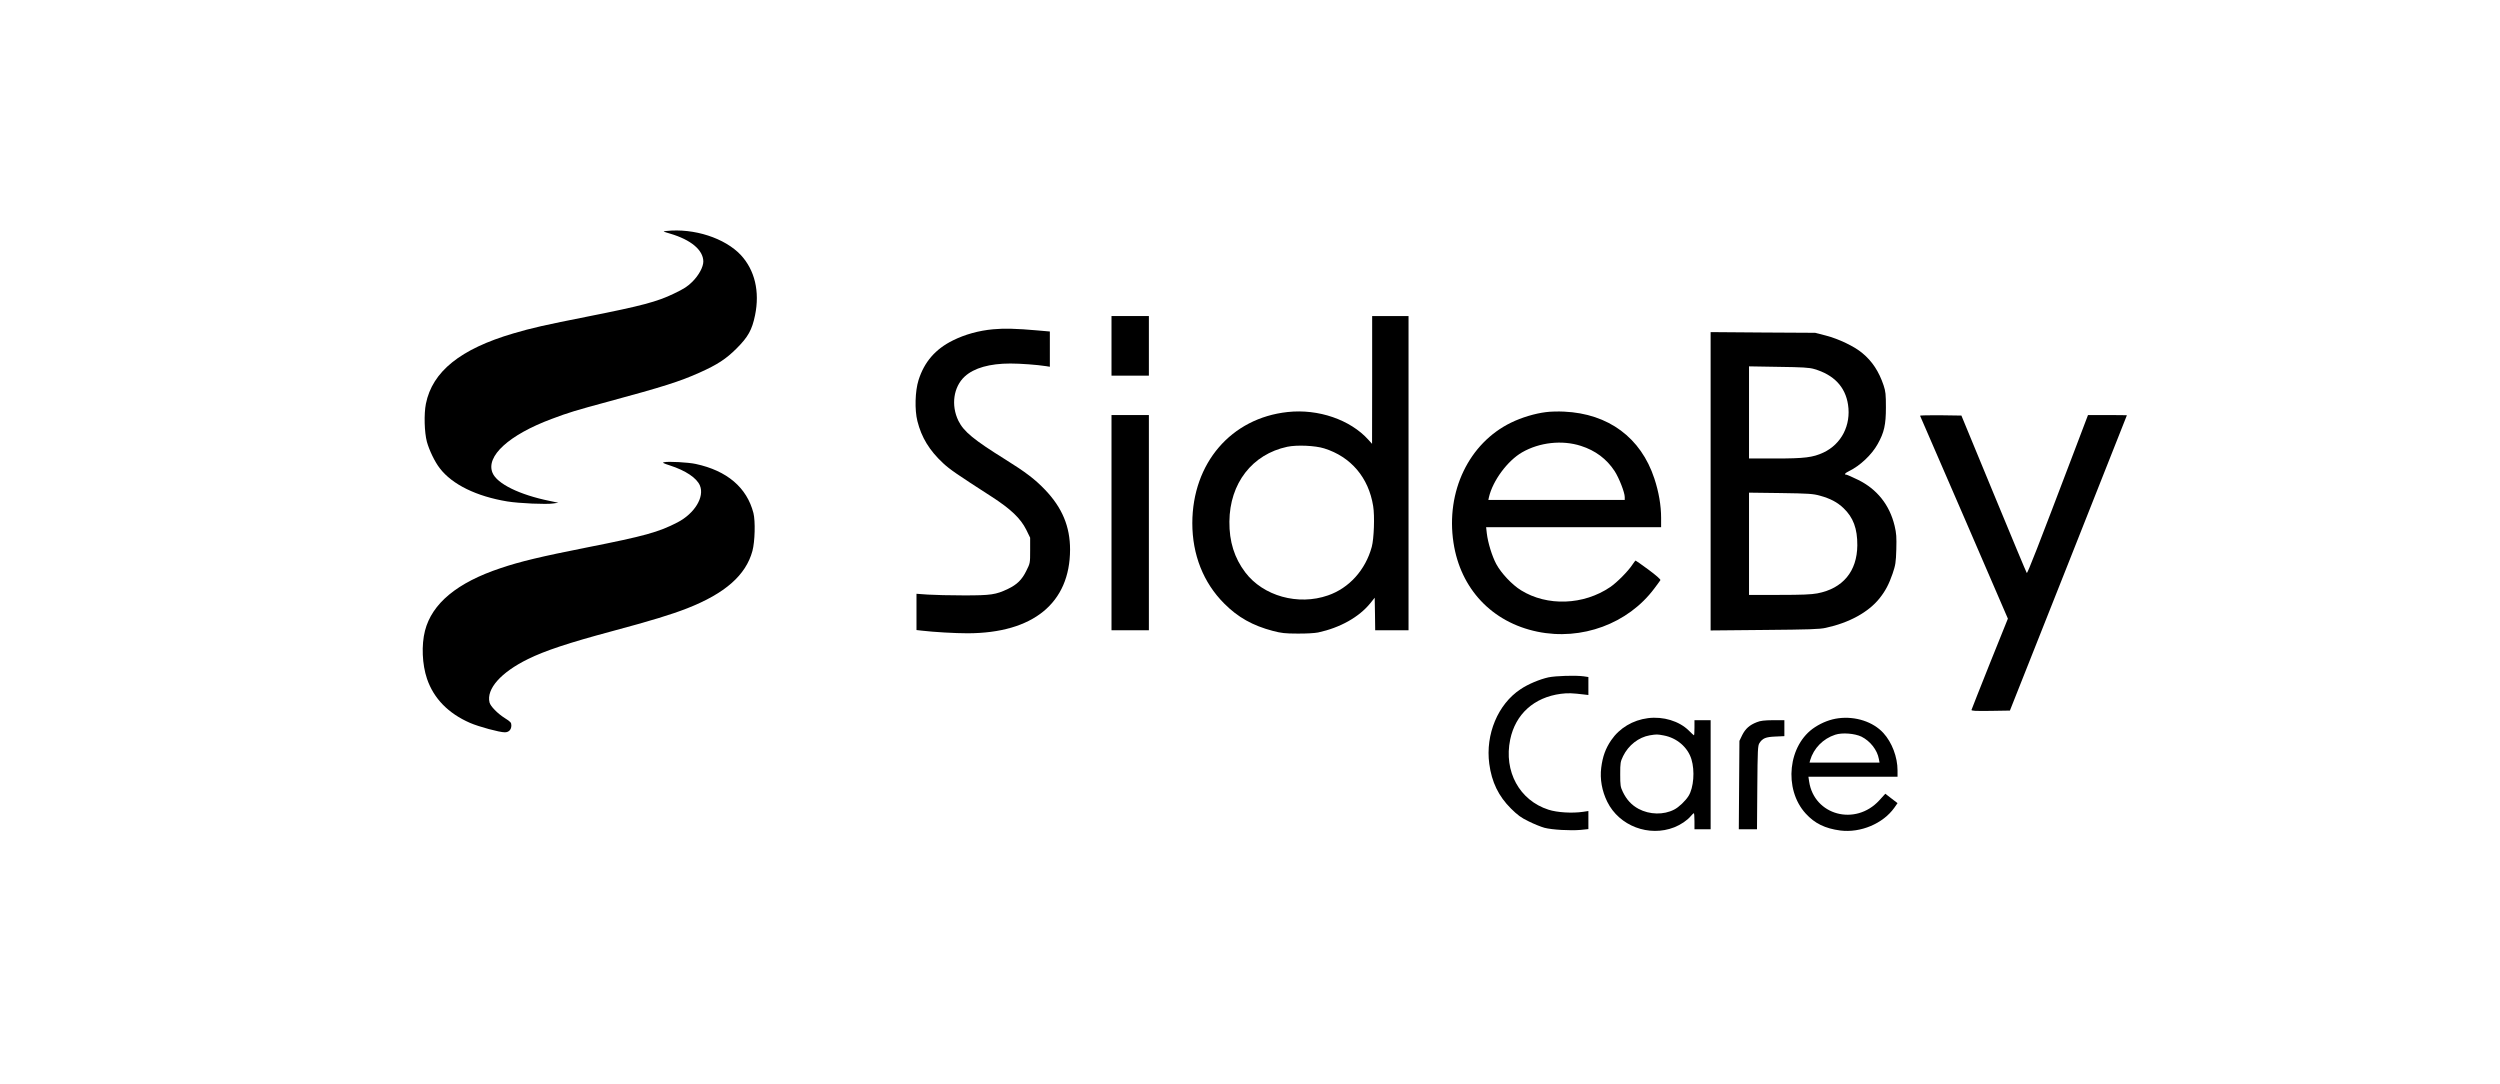
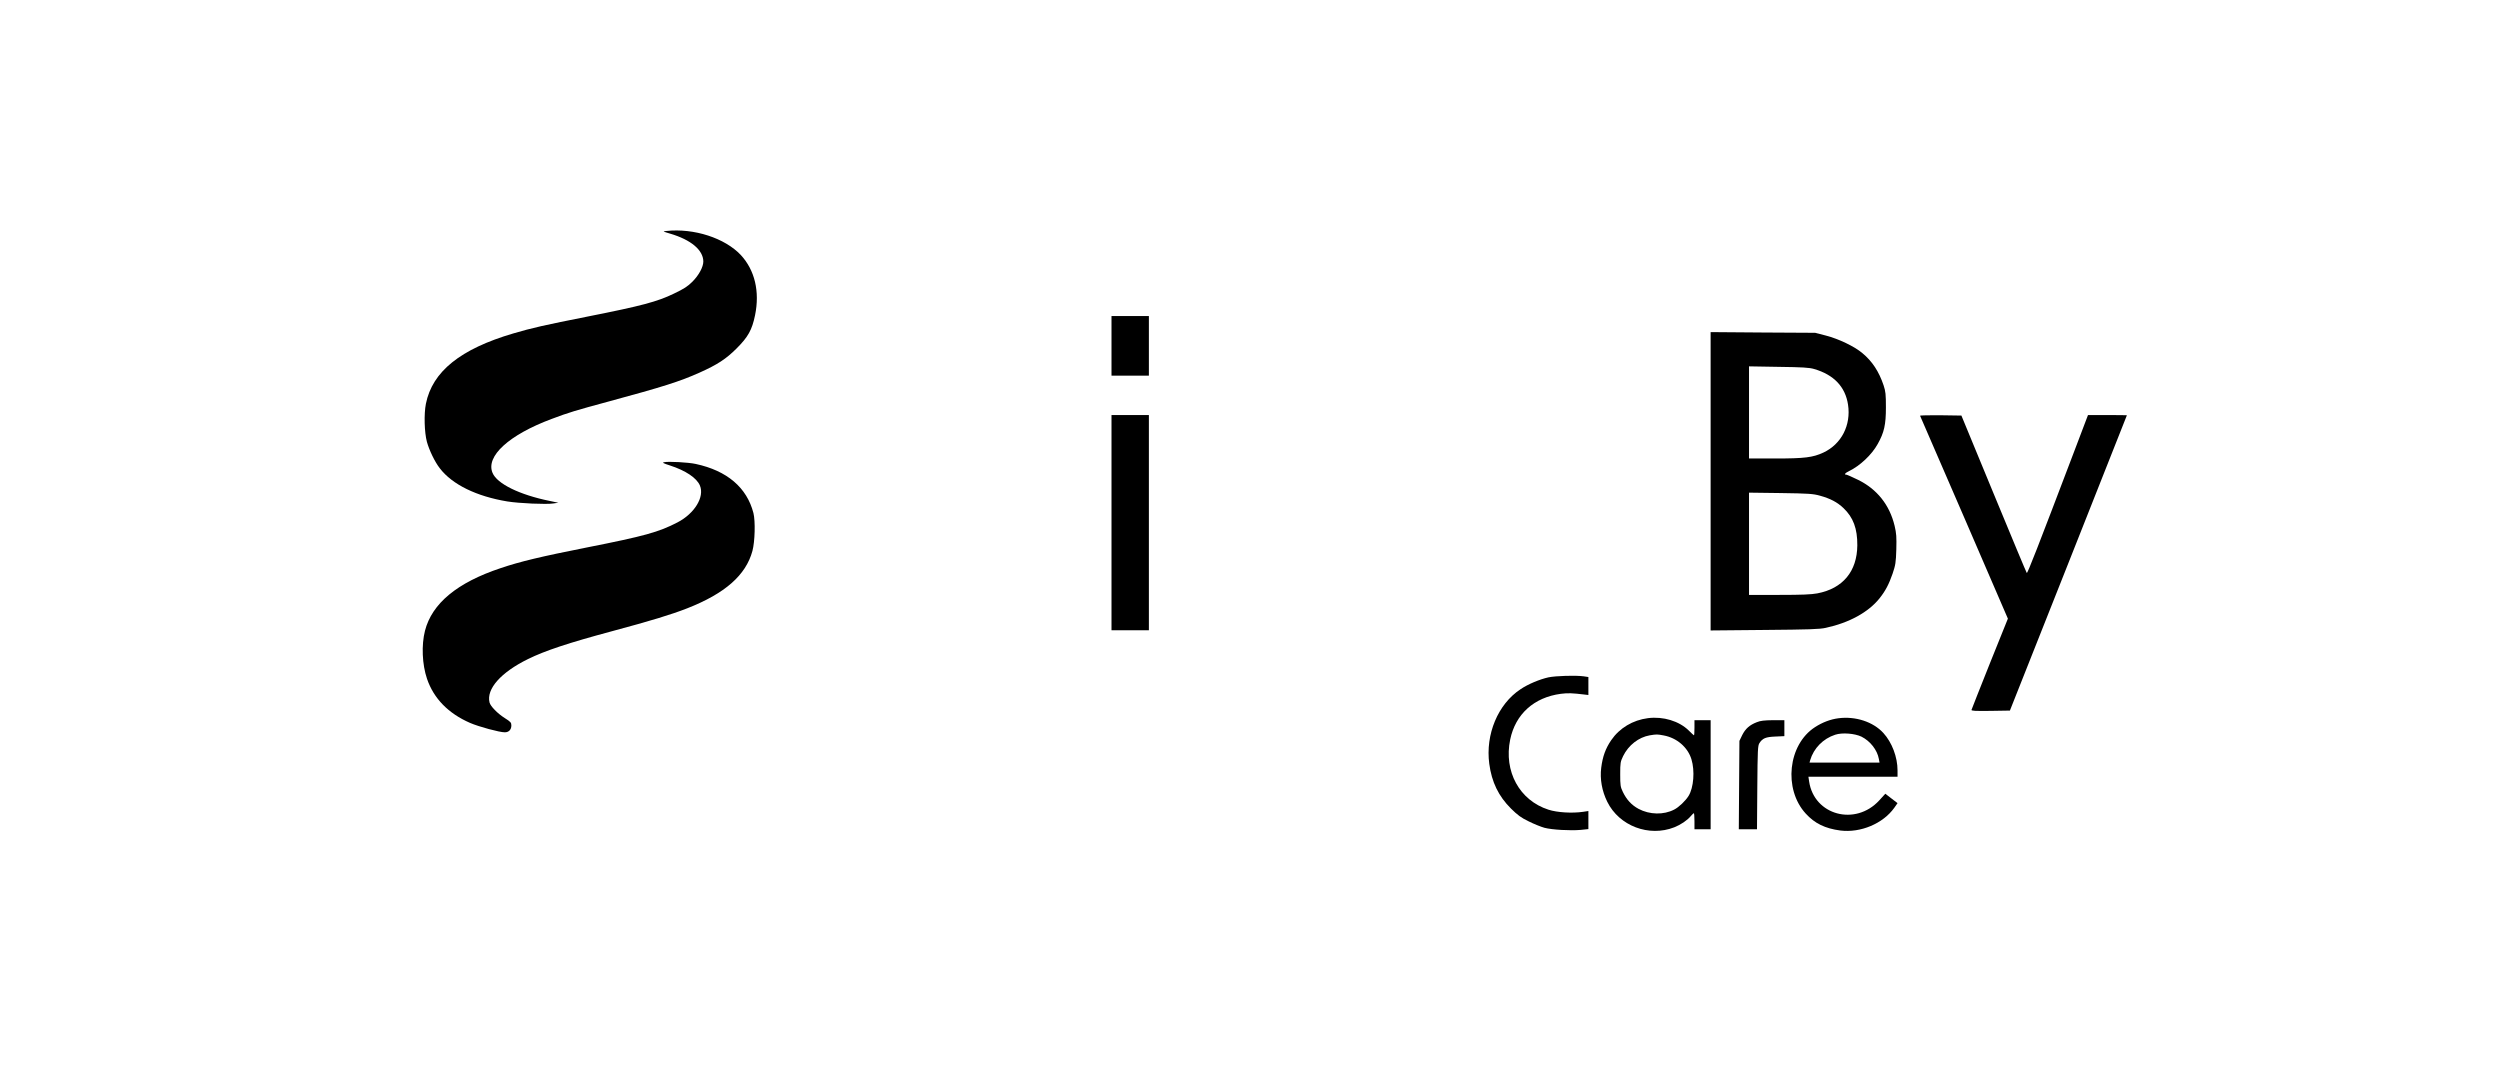
<svg xmlns="http://www.w3.org/2000/svg" width="203" height="88" viewBox="0 0 203 88" fill="none">
  <g clip-path="url(#clip0_1256_45137)">
    <path d="M54.115 18.755C53.787 18.787 53.795 18.787 54.403 18.968C56.109 19.468 57.102 20.305 57.11 21.232C57.11 21.675 56.749 22.348 56.224 22.873C55.838 23.259 55.535 23.455 54.722 23.841C53.369 24.497 52.105 24.834 47.757 25.695C44.205 26.401 43.212 26.622 41.686 27.073C37.388 28.337 35.107 30.166 34.582 32.791C34.418 33.62 34.459 35.105 34.664 35.876C34.852 36.557 35.312 37.517 35.714 38.026C36.723 39.346 38.7 40.306 41.194 40.717C42.146 40.872 44.369 40.971 44.927 40.881L45.337 40.823L44.632 40.675C42.179 40.175 40.365 39.281 39.996 38.403C39.422 37.049 41.325 35.31 44.804 34.014C46.149 33.505 46.715 33.333 49.48 32.586C53.812 31.413 55.198 30.978 56.806 30.256C58.25 29.608 58.947 29.157 59.817 28.288C60.744 27.36 61.064 26.794 61.31 25.597C61.704 23.677 61.294 21.938 60.154 20.707C58.857 19.329 56.355 18.517 54.115 18.755Z" fill="black" />
    <path d="M90.254 28.083V30.503H91.772H93.289V28.083V25.663H91.772H90.254V28.083Z" fill="black" />
-     <path d="M111.419 30.847L111.411 36.04L111.108 35.704C109.639 34.079 107.047 33.185 104.561 33.456C99.967 33.948 96.825 37.607 96.816 42.48C96.816 45.04 97.711 47.312 99.401 49.002C100.516 50.126 101.714 50.799 103.371 51.234C104.028 51.406 104.356 51.447 105.349 51.447C106.029 51.455 106.743 51.414 107.03 51.357C108.819 50.971 110.353 50.11 111.272 48.978L111.625 48.535L111.649 49.856L111.666 51.176H113.019H114.373V38.419V25.662H112.896H111.419V30.847ZM107.523 36.409C109.697 37.09 111.132 38.78 111.501 41.094C111.633 41.898 111.567 43.744 111.387 44.408C110.878 46.279 109.549 47.755 107.834 48.346C105.414 49.191 102.576 48.404 101.115 46.476C100.229 45.302 99.811 43.973 99.827 42.357C99.852 39.24 101.681 36.885 104.528 36.278C105.308 36.114 106.792 36.18 107.523 36.409Z" fill="black" />
-     <path d="M80.645 26.737C79.481 26.844 78.357 27.155 77.38 27.64C75.953 28.345 75.05 29.387 74.583 30.872C74.304 31.758 74.263 33.284 74.493 34.194C74.829 35.532 75.469 36.574 76.576 37.607C77.134 38.124 77.684 38.502 80.547 40.347C82.089 41.348 82.869 42.095 83.328 43.006L83.648 43.662V44.696C83.648 45.729 83.648 45.729 83.336 46.353C82.984 47.075 82.582 47.468 81.843 47.821C80.859 48.289 80.473 48.346 78.275 48.346C77.167 48.346 75.846 48.314 75.346 48.281L74.419 48.215V49.684V51.16L74.853 51.209C75.813 51.324 77.561 51.423 78.562 51.423C83.886 51.415 86.88 48.97 86.889 44.63C86.889 42.76 86.257 41.233 84.862 39.773C84.075 38.945 83.263 38.321 81.638 37.312C79.07 35.712 78.258 35.048 77.823 34.17C77.208 32.907 77.421 31.413 78.34 30.568C79.095 29.879 80.358 29.518 82.048 29.518C82.861 29.518 84.198 29.617 84.944 29.732L85.248 29.781V28.345V26.918L84.206 26.827C82.59 26.68 81.507 26.655 80.645 26.737Z" fill="black" />
    <path d="M138.902 39.076V51.193L143.275 51.152C146.901 51.12 147.746 51.095 148.255 50.98C150.15 50.57 151.709 49.717 152.611 48.593C153.103 47.977 153.382 47.436 153.678 46.583C153.916 45.877 153.948 45.68 153.981 44.614C154.006 43.605 153.989 43.318 153.842 42.694C153.432 40.996 152.422 39.724 150.872 38.961C150.404 38.731 149.969 38.543 149.92 38.543C149.715 38.543 149.814 38.412 150.125 38.264C151.028 37.829 151.988 36.927 152.472 36.049C152.997 35.114 153.136 34.482 153.136 33.087C153.136 32.021 153.112 31.783 152.948 31.291C152.57 30.167 152.029 29.338 151.225 28.674C150.585 28.132 149.305 27.517 148.255 27.246L147.393 27.024L143.152 27L138.902 26.967V39.076ZM147.303 29.962C148.911 30.429 149.838 31.405 150.06 32.858C150.314 34.523 149.526 36.057 148.066 36.746C147.205 37.148 146.532 37.23 144.145 37.23H142.02V33.489V29.748L144.424 29.789C146.368 29.814 146.909 29.847 147.303 29.962ZM147.779 40.249C148.616 40.479 149.182 40.774 149.691 41.258C150.486 42.013 150.823 42.924 150.814 44.277C150.798 46.394 149.641 47.789 147.566 48.182C147.09 48.273 146.302 48.306 144.473 48.306H142.02V44.154V40.003L144.588 40.036C146.86 40.069 147.221 40.093 147.779 40.249Z" fill="black" />
-     <path d="M125.53 33.465C124.644 33.572 123.553 33.9 122.699 34.318C119.278 35.984 117.391 39.905 118.023 44.065C118.589 47.814 121.149 50.529 124.832 51.292C128.426 52.039 132.2 50.644 134.333 47.781C134.579 47.461 134.792 47.157 134.825 47.108C134.858 47.051 134.464 46.706 133.865 46.263C133.307 45.853 132.831 45.517 132.807 45.517C132.79 45.517 132.667 45.673 132.544 45.861C132.2 46.386 131.297 47.297 130.756 47.666C128.59 49.143 125.628 49.249 123.503 47.929C122.773 47.477 121.895 46.542 121.493 45.796C121.149 45.148 120.821 44.073 120.73 43.318L120.673 42.809H127.778H134.882V42.046C134.882 41.045 134.694 39.946 134.333 38.855C133.242 35.541 130.608 33.588 127.007 33.424C126.531 33.399 125.866 33.416 125.53 33.465ZM128.368 36.205C129.55 36.583 130.46 37.264 131.109 38.256C131.469 38.814 131.929 39.987 131.929 40.365V40.594H126.391H120.854L120.903 40.365C121.215 39.027 122.412 37.411 123.594 36.73C125.005 35.918 126.842 35.713 128.368 36.205Z" fill="black" />
    <path d="M90.254 42.44V51.177H91.772H93.289V42.44V33.702H91.772H90.254V42.44Z" fill="black" />
    <path d="M155.91 33.76C155.935 33.801 157.543 37.517 159.496 42.03L163.04 50.234L161.571 53.884C160.767 55.894 160.103 57.584 160.086 57.642C160.062 57.724 160.39 57.74 161.629 57.724L163.204 57.699L167.954 45.721C170.563 39.134 172.704 33.735 172.704 33.719C172.704 33.711 171.99 33.703 171.129 33.703H169.545L168.446 36.599C165.427 44.548 164.631 46.583 164.574 46.525C164.541 46.493 163.335 43.597 161.891 40.102L159.266 33.744L157.568 33.719C156.641 33.711 155.894 33.727 155.91 33.76Z" fill="black" />
    <path d="M53.91 37.534C53.754 37.566 53.869 37.624 54.402 37.796C55.674 38.206 56.576 38.813 56.831 39.421C57.224 40.348 56.404 41.693 55.018 42.415C53.483 43.211 52.36 43.523 47.634 44.458C43.95 45.188 42.228 45.598 40.653 46.132C37.125 47.305 35.074 49.003 34.508 51.218C34.212 52.383 34.278 53.95 34.672 55.115C35.221 56.723 36.403 57.929 38.167 58.7C38.889 59.012 40.554 59.463 40.989 59.463C41.317 59.463 41.522 59.25 41.522 58.905C41.522 58.675 41.465 58.61 40.997 58.314C40.398 57.937 39.832 57.355 39.75 57.043C39.479 55.943 40.669 54.598 42.876 53.515C44.238 52.842 46.166 52.202 49.677 51.259C52.917 50.389 54.493 49.905 55.797 49.397C58.873 48.191 60.563 46.706 61.097 44.737C61.302 43.974 61.343 42.317 61.179 41.66C60.646 39.593 59.046 38.223 56.494 37.673C55.904 37.542 54.271 37.452 53.91 37.534Z" fill="black" />
    <path d="M125.737 55C125.031 55.156 124.079 55.549 123.464 55.968C121.635 57.174 120.609 59.627 120.929 62.022C121.126 63.507 121.684 64.656 122.693 65.657C123.234 66.19 123.505 66.395 124.137 66.699C124.563 66.912 125.138 67.142 125.408 67.216C126.024 67.379 127.509 67.462 128.345 67.388L128.977 67.322V66.592V65.854L128.551 65.919C127.665 66.05 126.442 65.977 125.737 65.747C123.382 64.992 122.094 62.638 122.627 60.053C123.054 57.986 124.563 56.624 126.746 56.337C127.328 56.263 127.673 56.28 128.633 56.394L128.977 56.435V55.705V54.975L128.6 54.918C127.935 54.828 126.336 54.877 125.737 55Z" fill="black" />
    <path d="M133.817 58.314C132.587 58.47 131.504 59.118 130.831 60.102C130.372 60.775 130.134 61.423 130.019 62.342C129.904 63.253 130.076 64.229 130.511 65.107C131.479 67.068 133.9 67.987 135.959 67.174C136.476 66.969 137.009 66.608 137.288 66.272C137.403 66.141 137.517 66.026 137.542 66.026C137.567 66.026 137.591 66.321 137.591 66.682V67.338H138.248H138.904V62.908V58.478H138.248H137.591V59.093C137.591 59.43 137.575 59.709 137.55 59.709C137.534 59.709 137.337 59.536 137.124 59.315C136.344 58.552 135.064 58.158 133.817 58.314ZM135.089 59.717C136.156 59.914 137.042 60.669 137.345 61.653C137.632 62.588 137.526 63.958 137.115 64.623C136.869 65.025 136.32 65.55 135.942 65.739C135.089 66.182 133.949 66.157 133.054 65.681C132.488 65.378 132.078 64.935 131.775 64.303C131.578 63.893 131.561 63.761 131.561 62.867C131.561 61.948 131.578 61.85 131.799 61.391C132.234 60.505 133.063 59.865 133.957 59.709C134.523 59.618 134.556 59.618 135.089 59.717Z" fill="black" />
    <path d="M149.28 58.323C148.64 58.405 147.984 58.651 147.377 59.045C145.186 60.456 144.801 64.066 146.622 66.059C147.352 66.863 148.197 67.273 149.436 67.438C151.077 67.643 152.898 66.88 153.817 65.592L154.08 65.214L153.587 64.837L153.087 64.451L152.595 64.993C150.658 67.101 147.311 66.199 146.901 63.459L146.844 63.073H150.462H154.08V62.556C154.08 61.473 153.628 60.284 152.931 59.521C152.102 58.61 150.667 58.142 149.28 58.323ZM151.151 59.816C151.856 60.169 152.431 60.891 152.562 61.621L152.619 61.925H149.772H146.934L146.983 61.736C147.27 60.76 148.033 59.98 149.018 59.66C149.584 59.471 150.601 59.554 151.151 59.816Z" fill="black" />
    <path d="M142.652 58.643C142.061 58.872 141.733 59.168 141.47 59.685L141.241 60.16L141.216 63.754L141.191 67.339H141.93H142.668L142.693 63.951C142.717 60.874 142.734 60.546 142.865 60.341C143.119 59.947 143.374 59.84 144.161 59.808L144.891 59.775V59.127V58.479H143.973C143.267 58.487 142.947 58.52 142.652 58.643Z" fill="black" />
  </g>
  <defs>
    <clipPath id="clip0_1256_45137">
      <rect width="140.206" height="48.814" fill="white" transform="translate(32.496 18.689)" />
    </clipPath>
  </defs>
</svg>